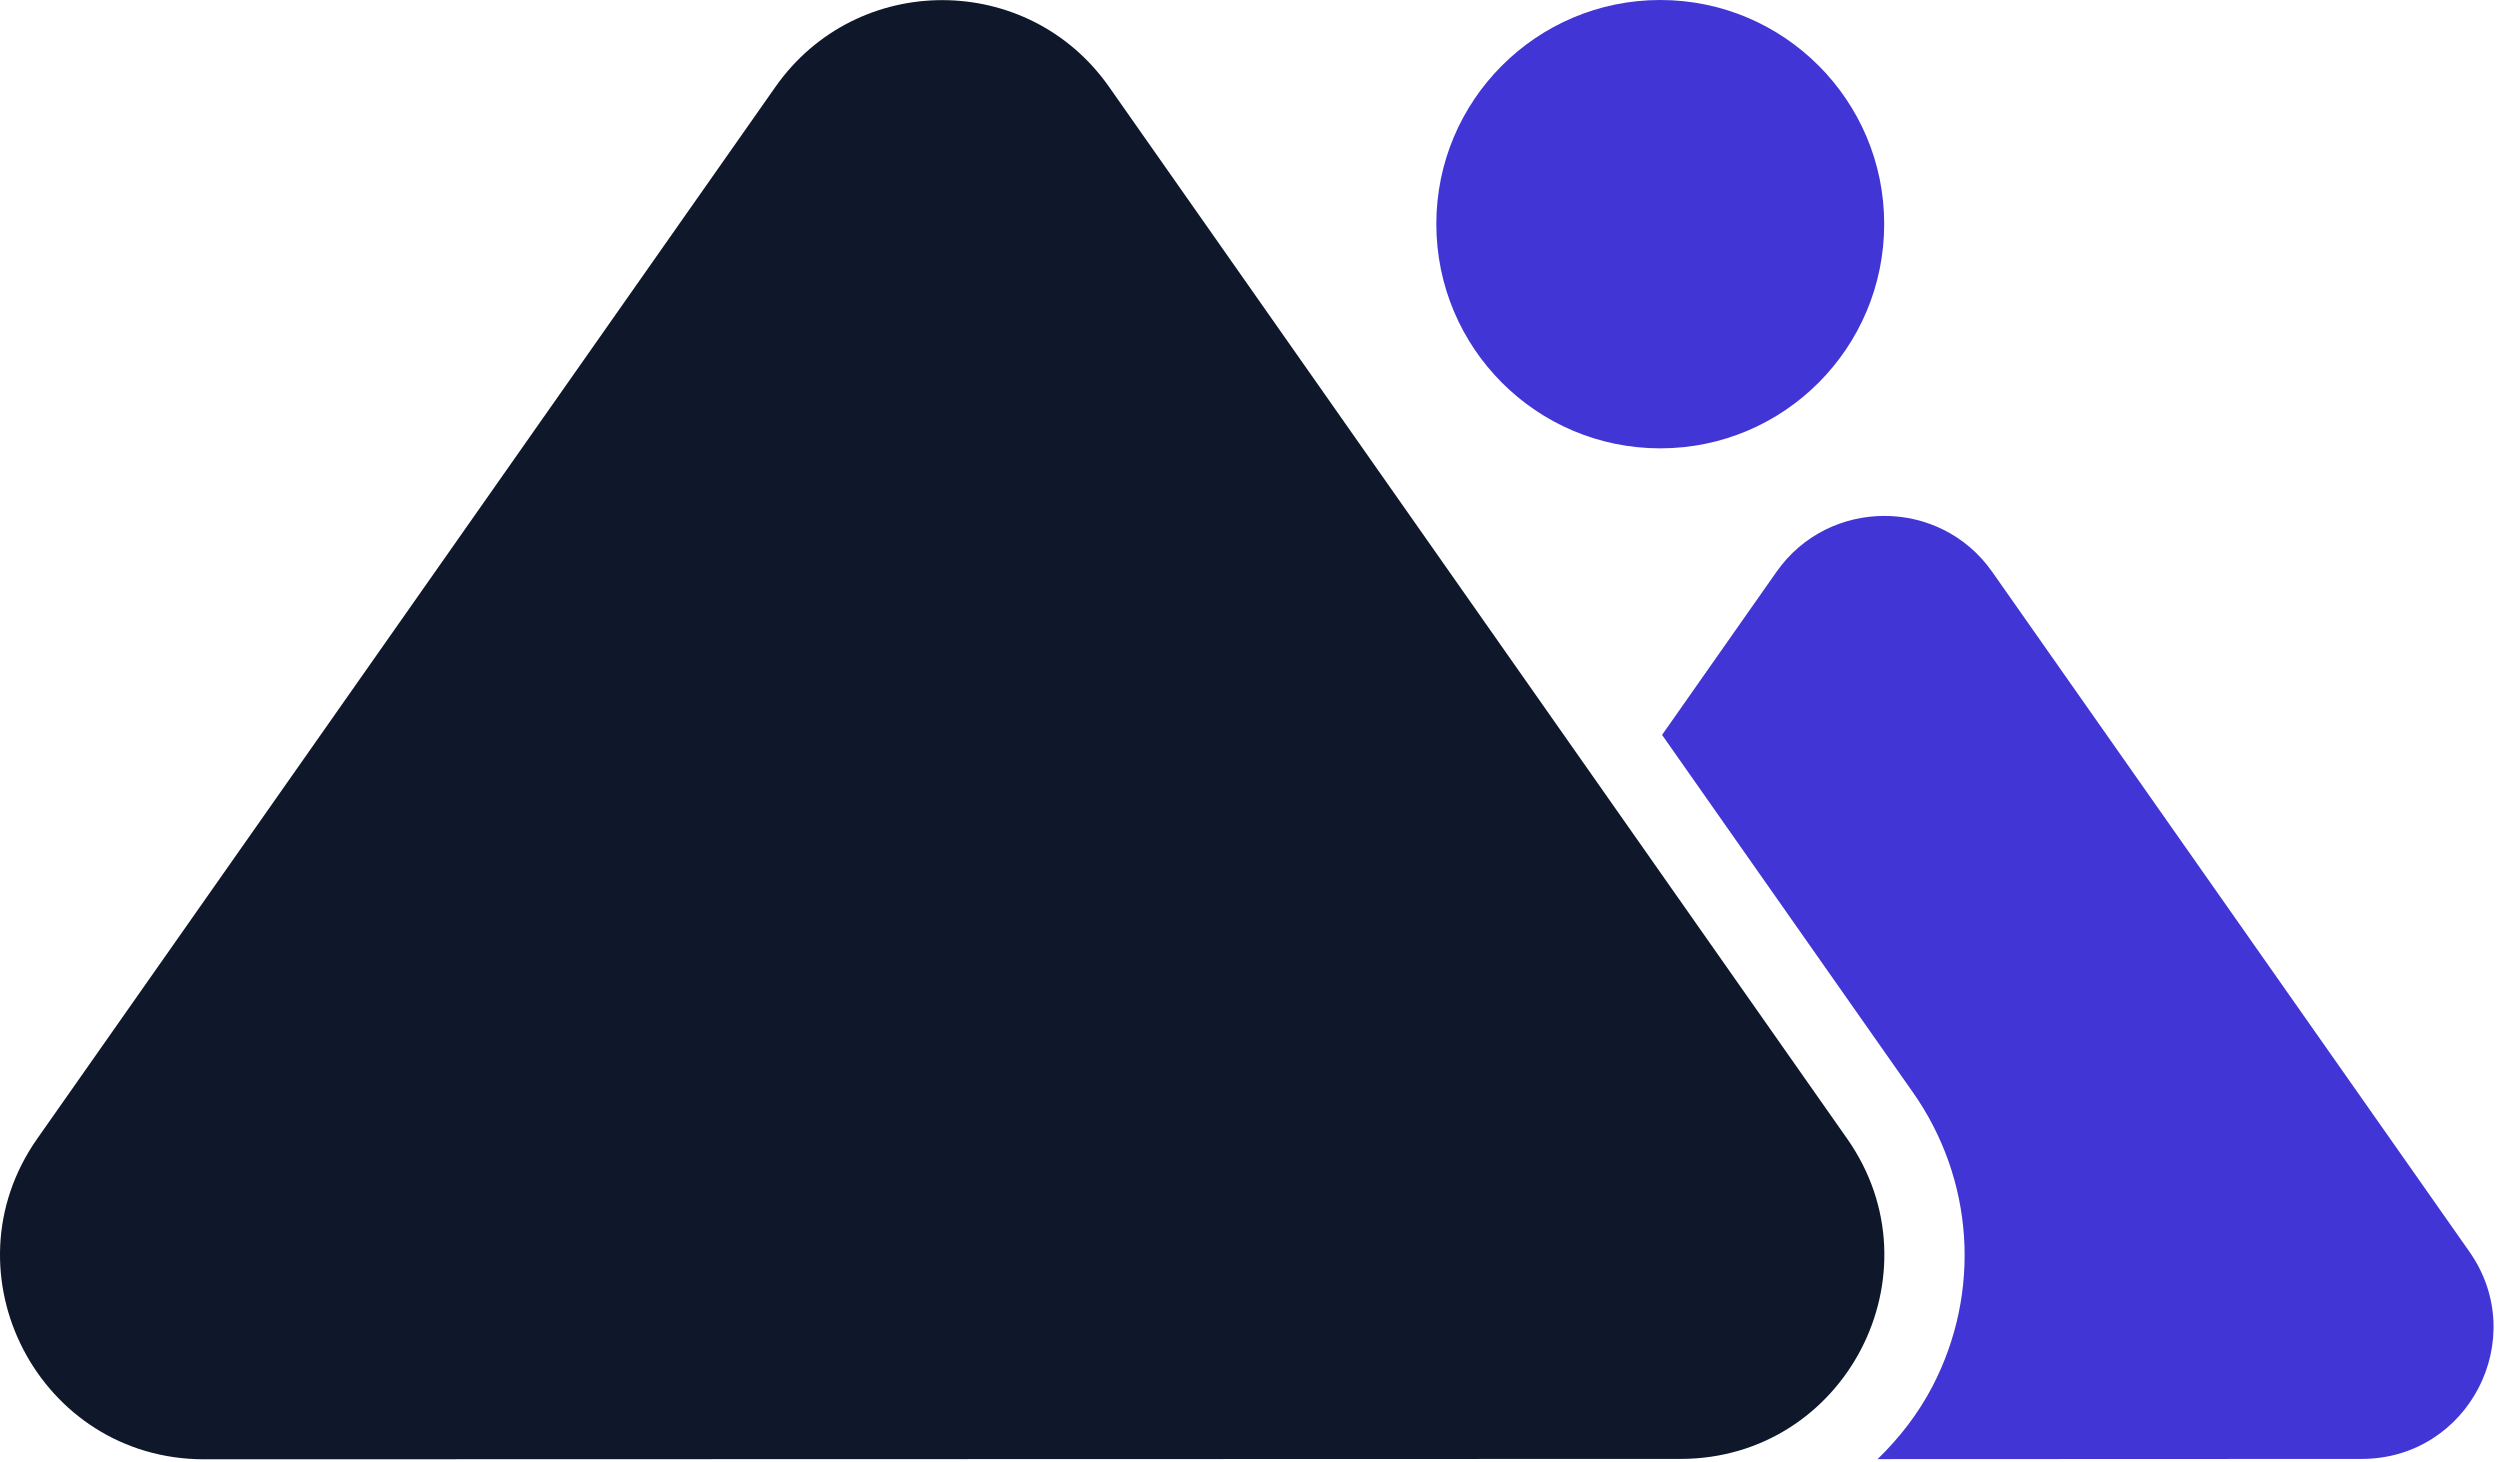
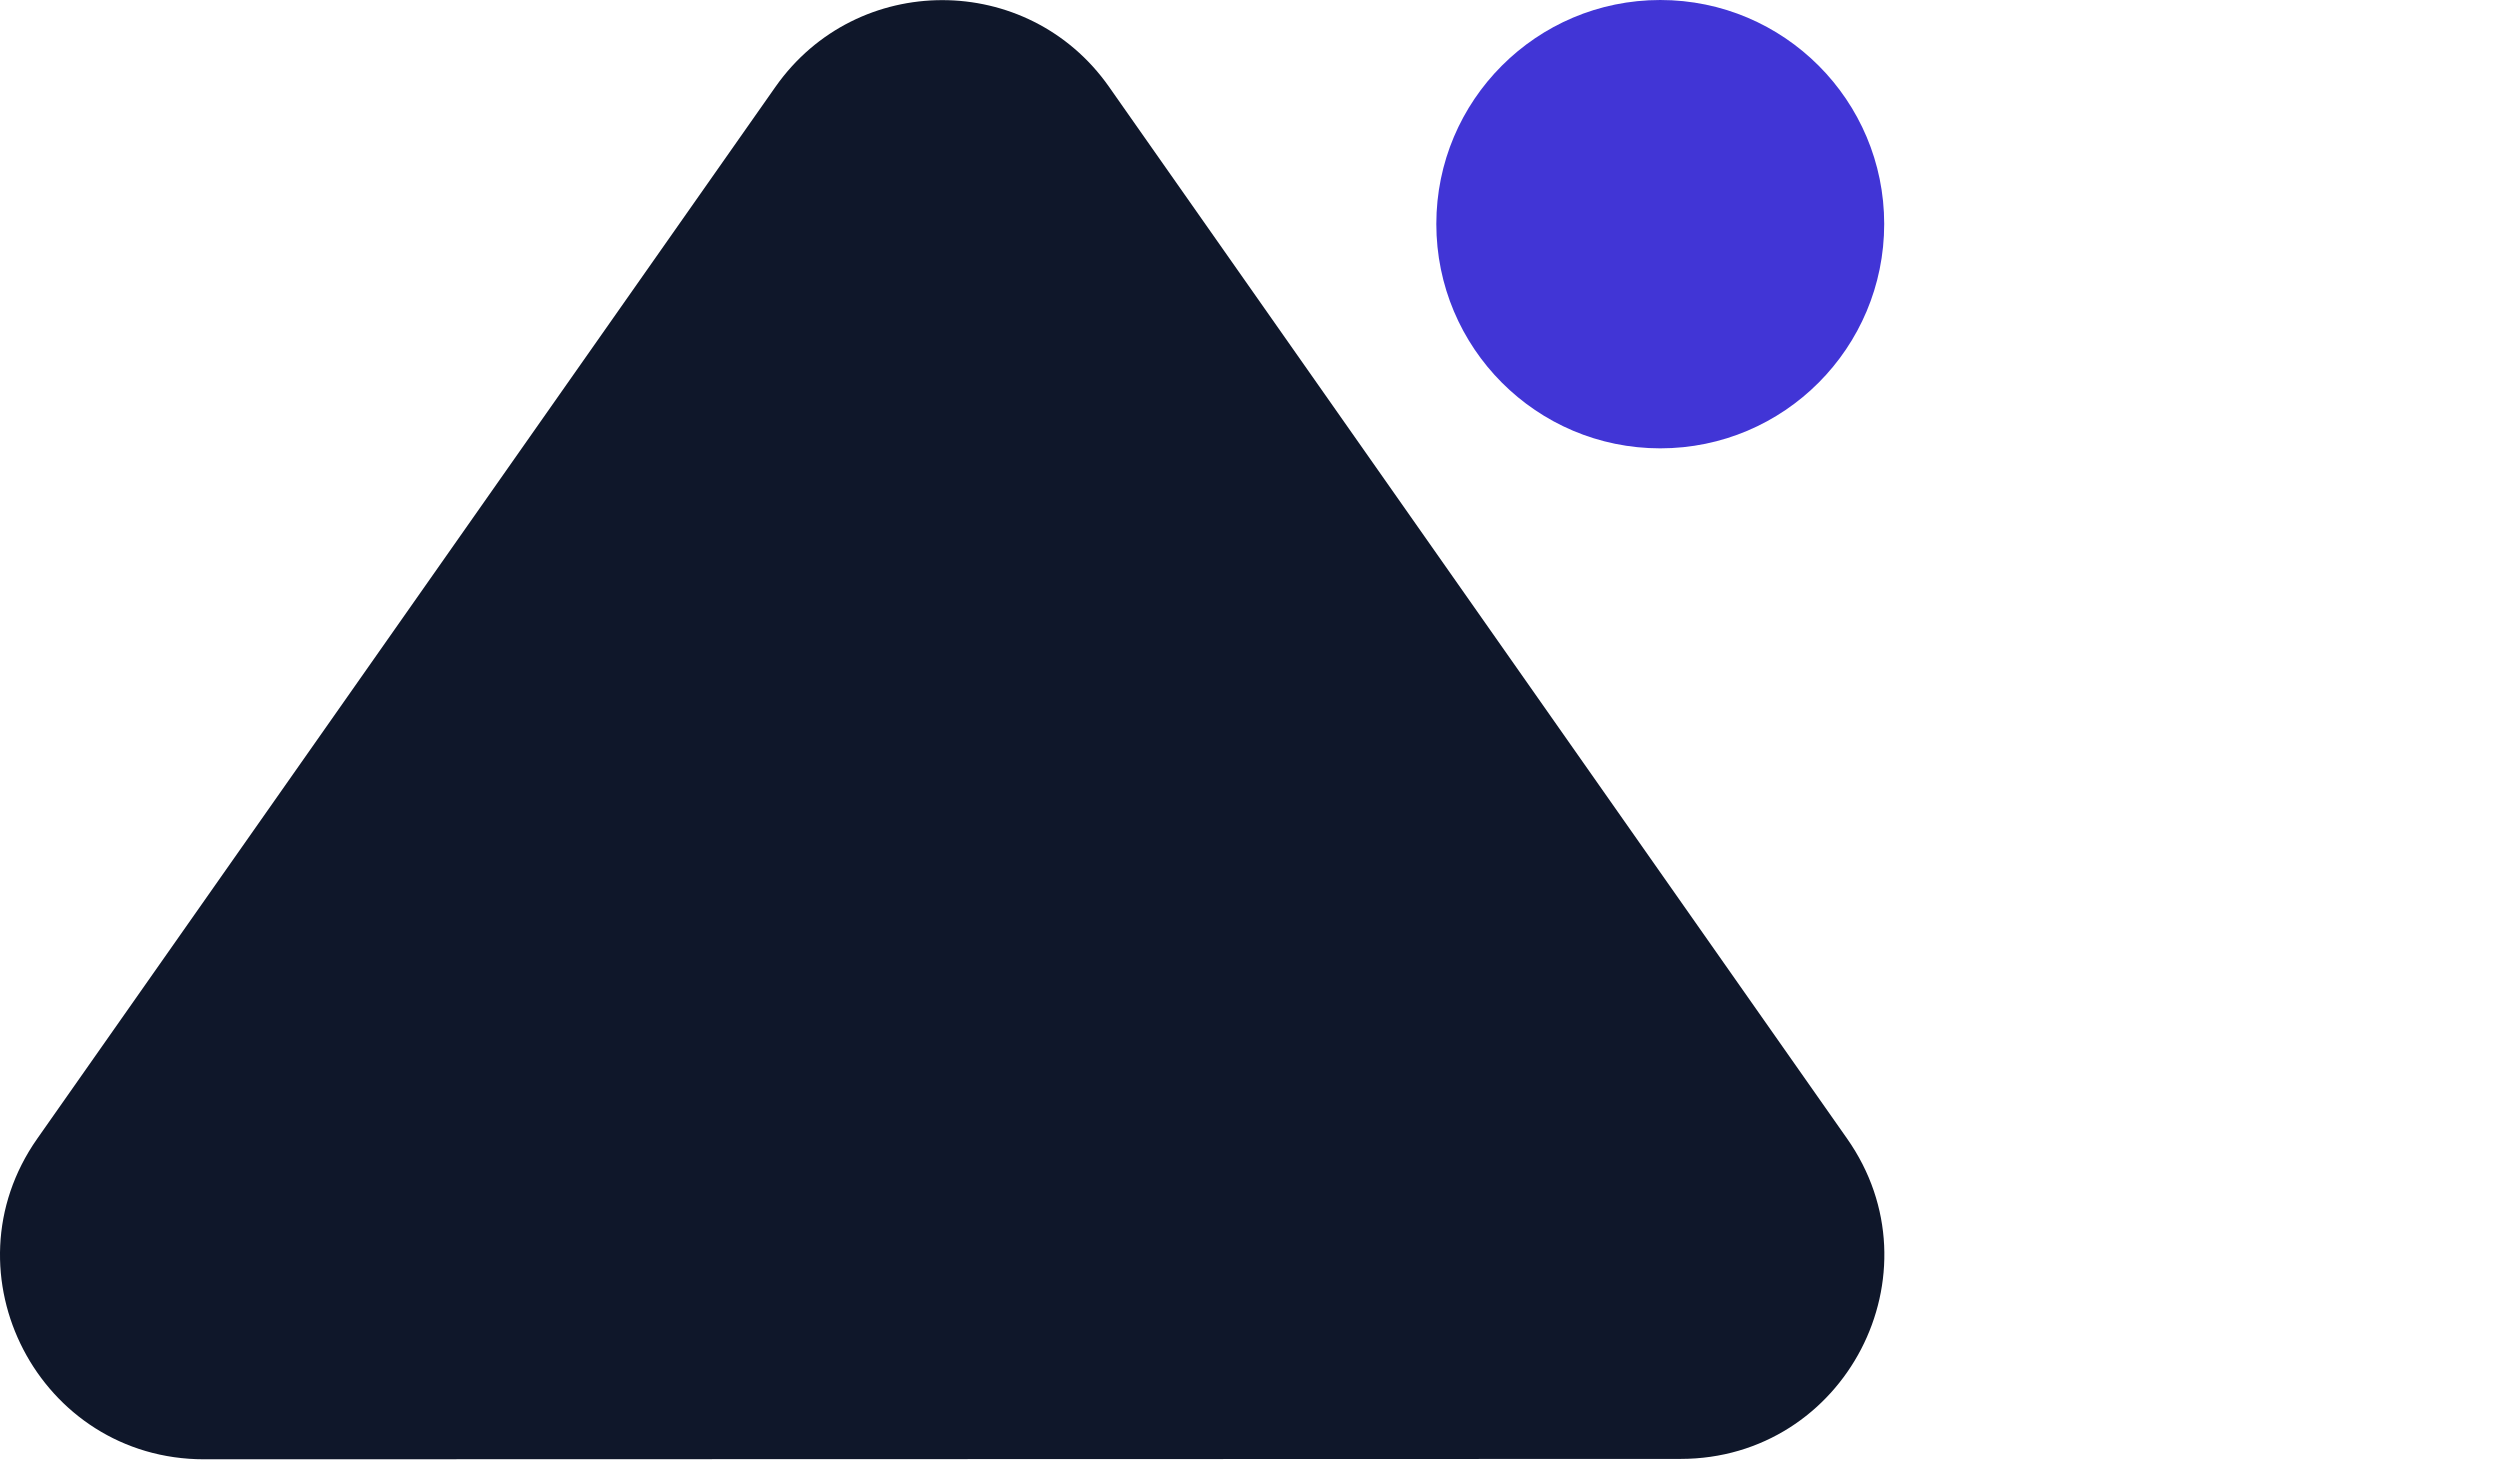
<svg xmlns="http://www.w3.org/2000/svg" width="53" height="31" viewBox="0 0 53 31" fill="none">
-   <path d="M52.353 26.538L42.233 12.121C41.125 10.543 38.772 10.543 37.663 12.121L35.236 15.58L40.551 23.154C41.848 24.995 42.009 27.384 40.971 29.386C40.665 29.974 40.264 30.488 39.805 30.933L50.068 30.929C52.328 30.929 53.649 28.388 52.353 26.538Z" fill="#4135D6" />
-   <path d="M23.539 1.88C23.549 1.894 23.559 1.909 23.569 1.922C23.558 1.906 23.548 1.893 23.539 1.88Z" fill="#0F172A" />
-   <path d="M23.763 2.199C23.762 2.198 23.755 2.187 23.742 2.169C23.745 2.173 23.747 2.176 23.749 2.179C23.754 2.186 23.758 2.192 23.763 2.199Z" fill="#0F172A" />
+   <path d="M23.539 1.88C23.558 1.906 23.548 1.893 23.539 1.88Z" fill="#0F172A" />
  <path d="M39.155 24.134C27.92 8.122 24.604 3.398 23.762 2.198C23.762 2.198 23.758 2.192 23.749 2.179C23.745 2.174 23.741 2.168 23.738 2.163C23.739 2.165 23.741 2.167 23.742 2.169C23.728 2.149 23.706 2.119 23.675 2.074C23.633 2.014 23.6 1.967 23.575 1.931C23.573 1.928 23.57 1.925 23.568 1.922C23.569 1.923 23.57 1.924 23.571 1.925C23.553 1.9 23.54 1.881 23.53 1.867C23.533 1.871 23.536 1.876 23.539 1.88C23.532 1.871 23.527 1.862 23.52 1.852C23.505 1.831 23.503 1.829 23.51 1.838C21.788 -0.609 18.164 -0.609 16.442 1.838L0.788 24.142C-1.215 26.998 0.831 30.937 4.327 30.937H4.361H4.4C4.392 30.937 4.385 30.937 4.378 30.937H4.464H4.532H4.539C4.538 30.937 4.537 30.937 4.536 30.937H4.666C4.656 30.937 4.645 30.937 4.635 30.937H4.798C4.789 30.937 4.778 30.937 4.766 30.937H4.815H4.831C6.517 30.937 13.15 30.935 35.625 30.929C39.121 30.929 41.167 26.99 39.155 24.134ZM23.717 2.134C23.713 2.128 23.71 2.123 23.706 2.118C23.71 2.123 23.714 2.129 23.717 2.134ZM23.654 2.043C23.641 2.025 23.627 2.005 23.612 1.984C23.626 2.003 23.64 2.023 23.654 2.043Z" fill="#0F172A" />
  <path d="M35.198 9.505C37.823 9.505 39.945 7.374 39.945 4.748C39.945 2.131 37.823 -1.14441e-05 35.198 -1.14441e-05C32.572 -1.14441e-05 30.45 2.131 30.45 4.748C30.45 7.374 32.572 9.505 35.198 9.505Z" fill="#4135D6" />
</svg>